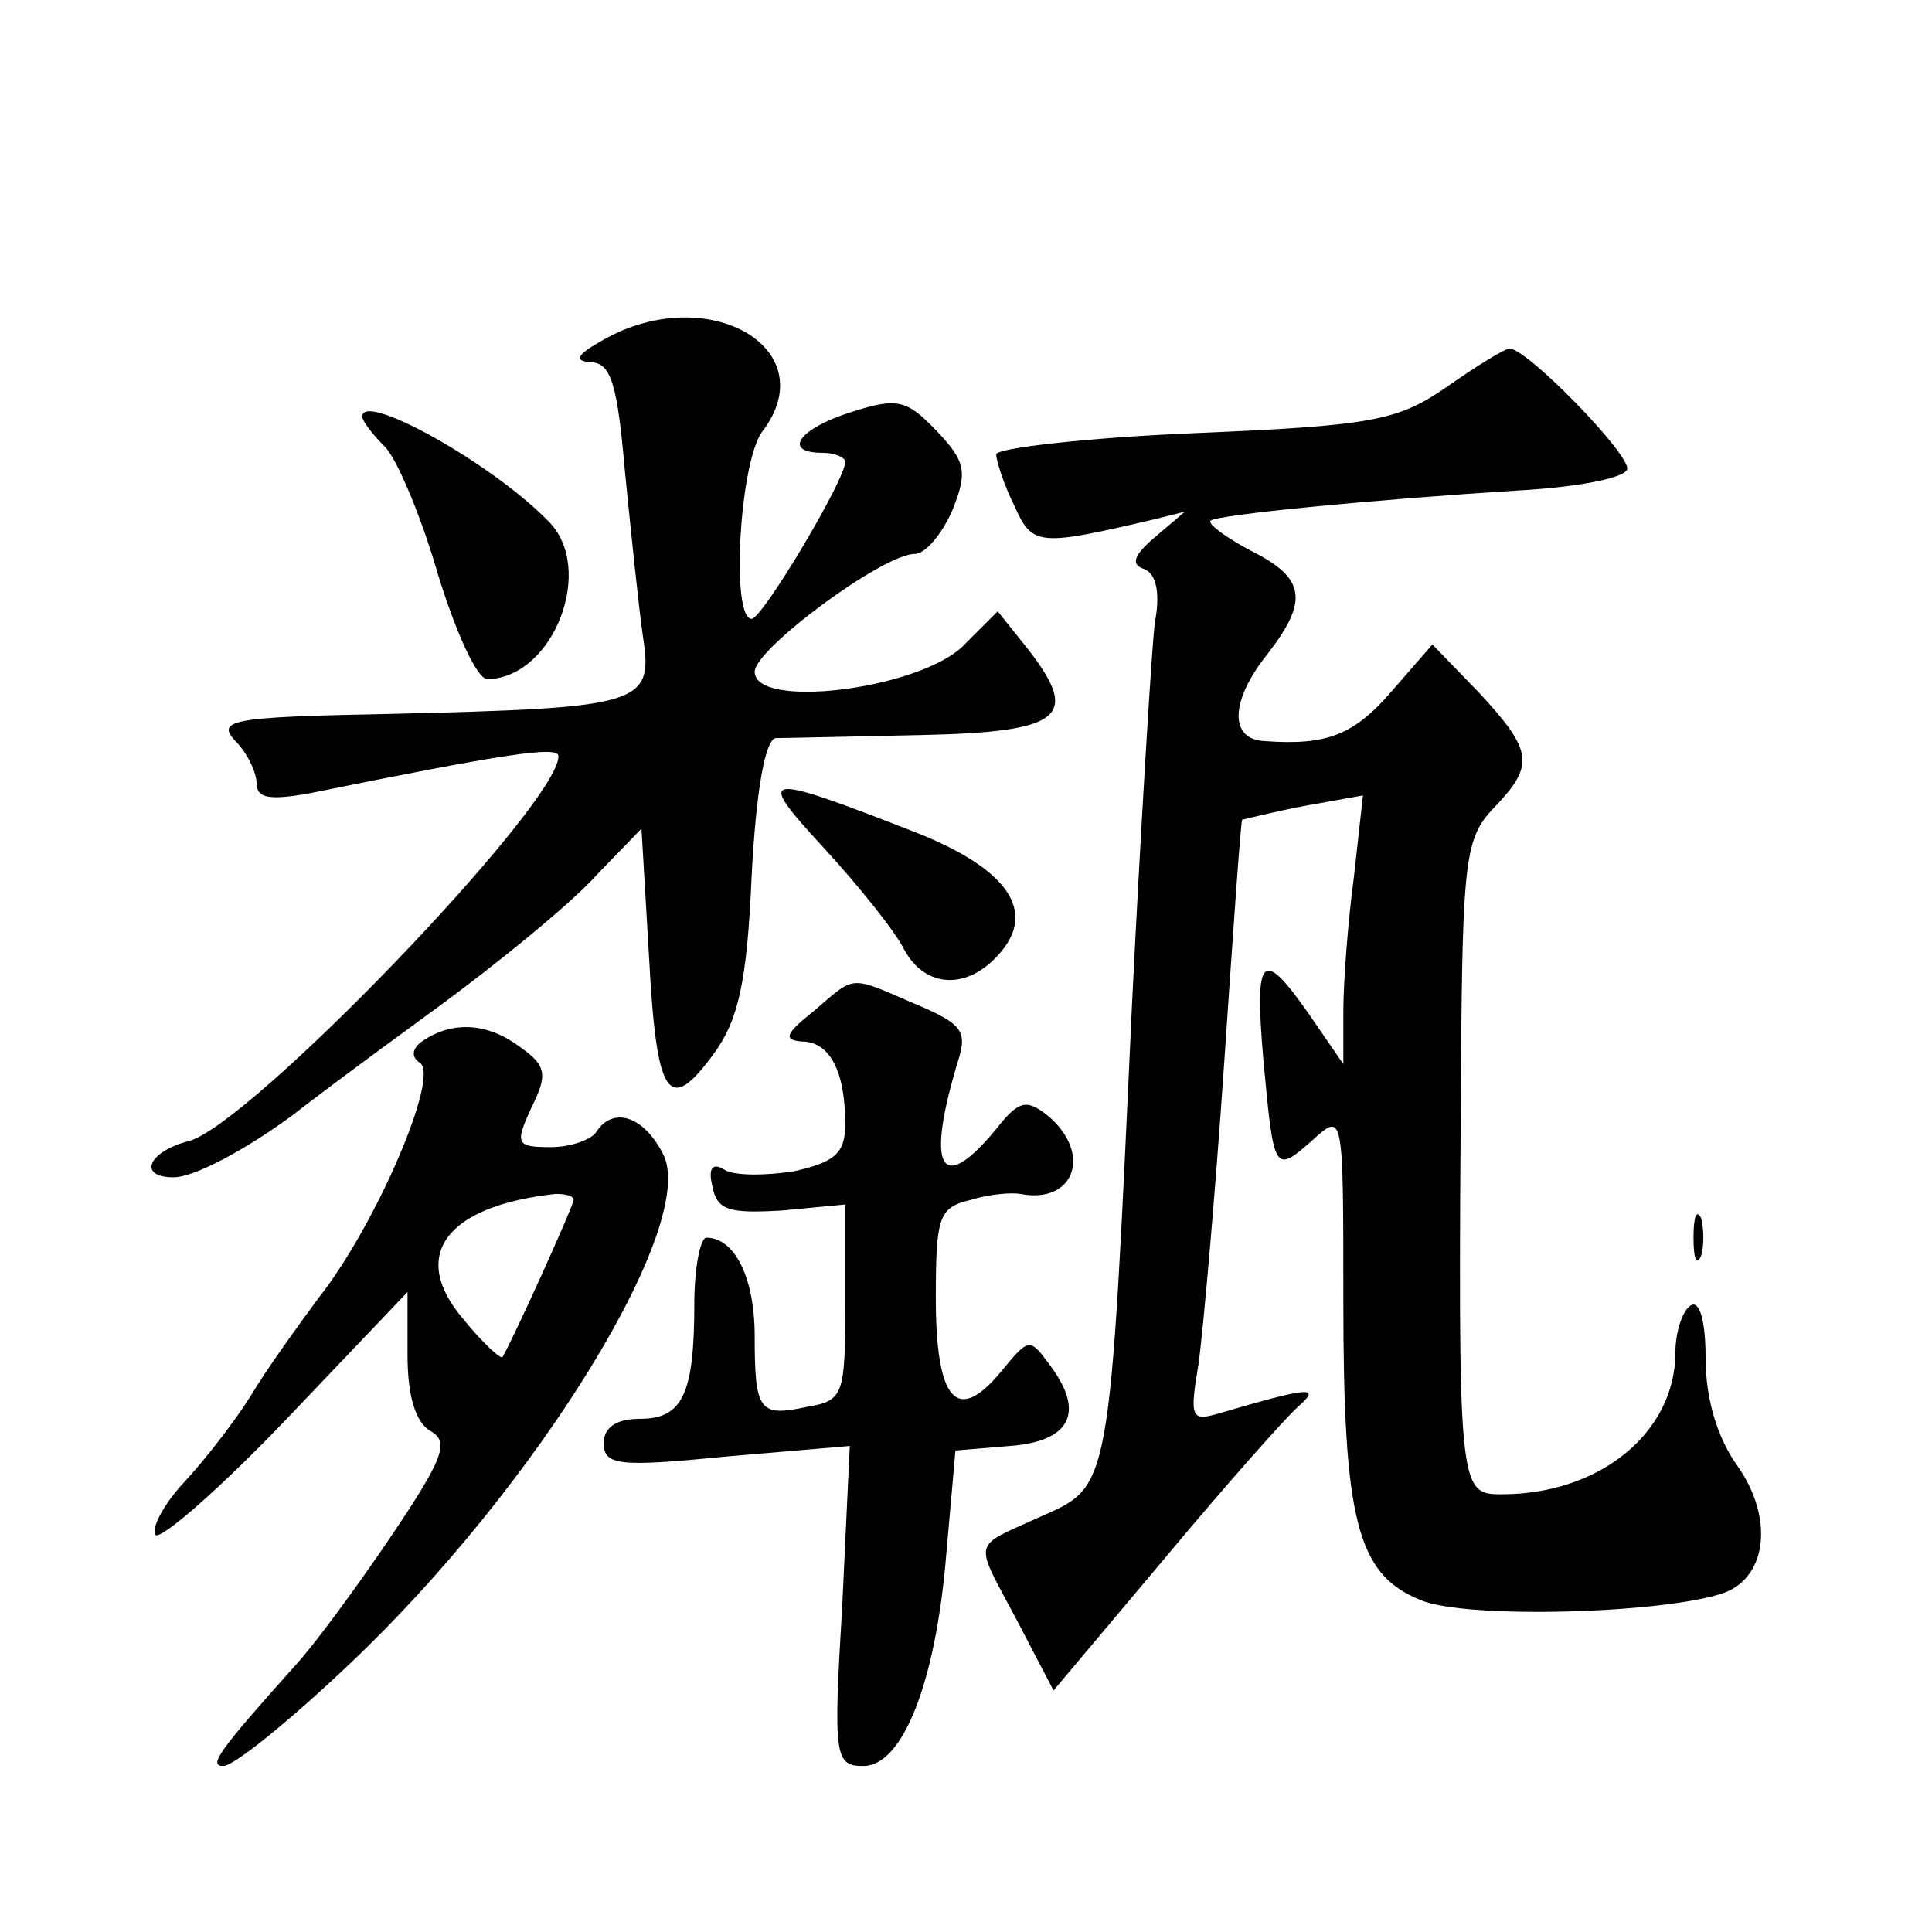
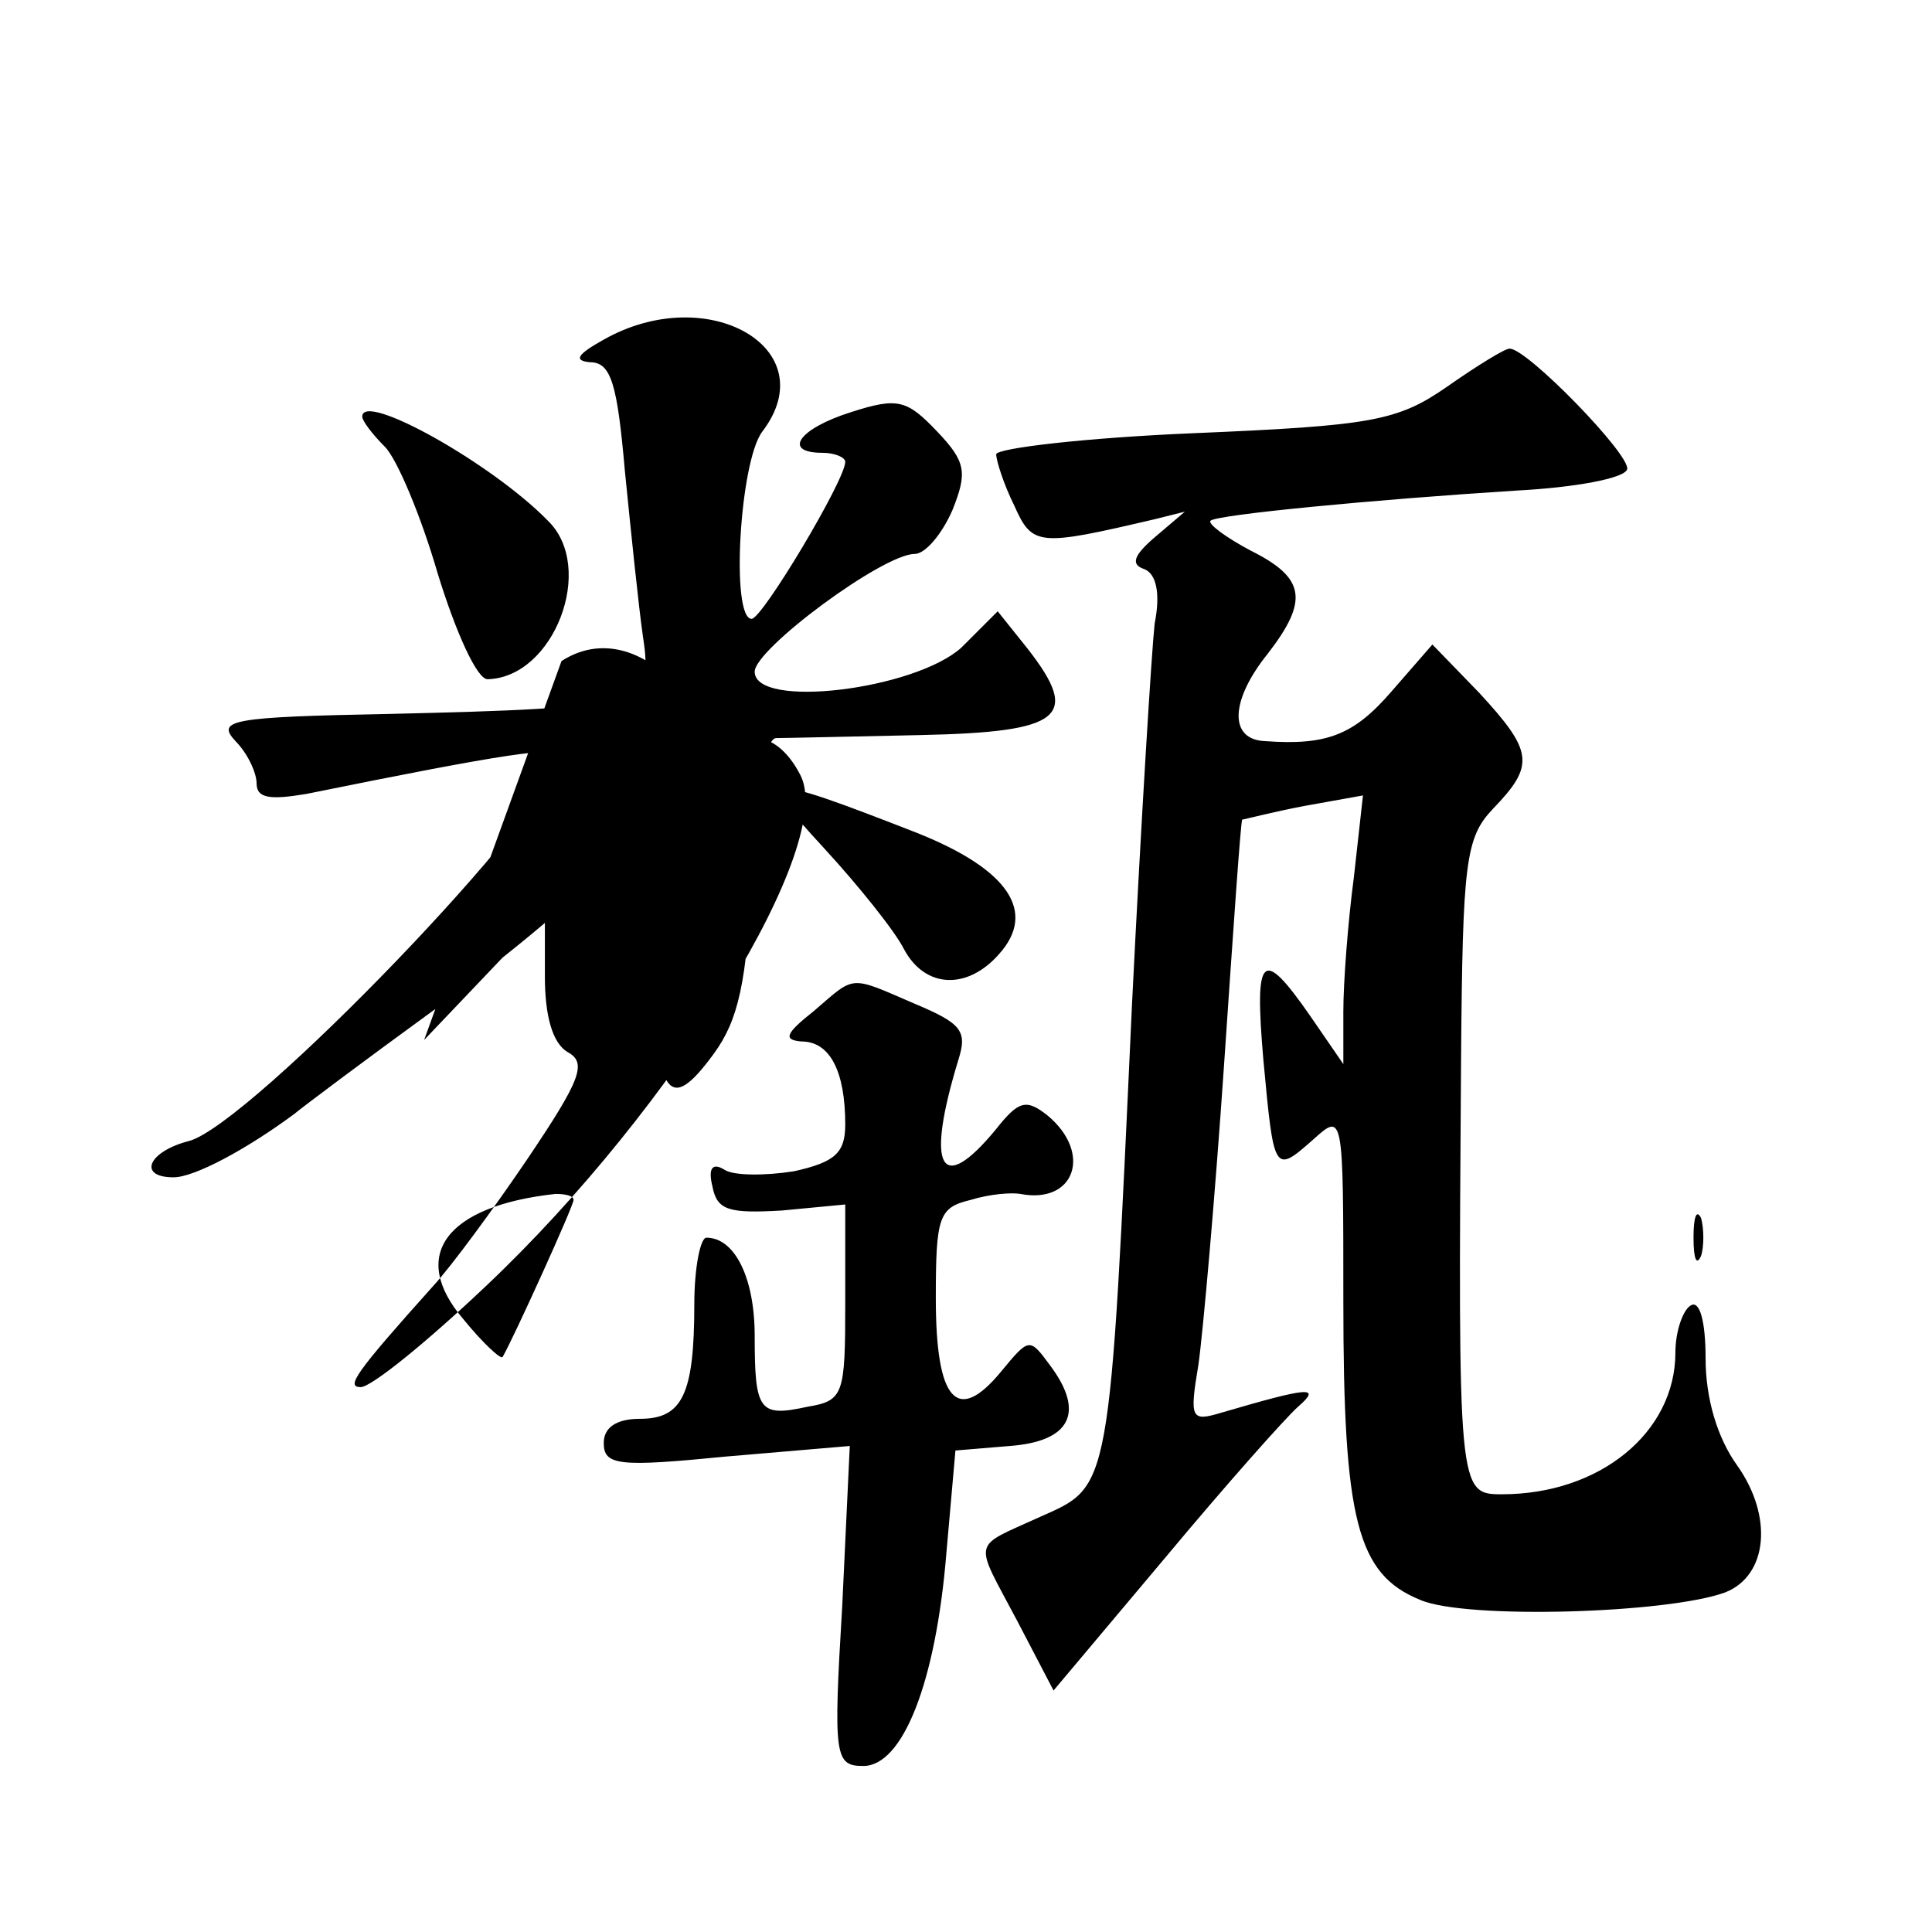
<svg xmlns="http://www.w3.org/2000/svg" version="1.0" width="128pt" height="128pt" viewBox="0 0 128 128" preserveAspectRatio="xMidYMid meet">
  <g transform="translate(0,128) scale(0.1,-0.1)" fill="#0" stroke="none">
-     <path d="M400 1055 c-18 -10 -20 -14 -9 -15 14 0 18 -15 23 -72 4 -40 9 -89 12 -110 7 -45 -1 -47 -168 -51 -105 -2 -115 -4 -102 -18 8 -8 14 -21 14 -28 0 -10 9 -11 33 -7 133 27 167 32 167 25 0 -32 -205 -245 -245 -255 -27 -7 -34 -24 -10 -24 14 0 49 19 80 42 6 5 46 35 90 67 44 32 94 73 110 91 l30 31 5 -85 c5 -94 13 -105 43 -64 16 22 22 47 25 118 3 57 9 90 16 91 6 0 49 1 96 2 94 2 106 12 71 57 l-20 25 -24 -24 c-31 -28 -137 -41 -137 -16 0 15 85 78 106 78 7 0 18 13 25 29 10 25 9 32 -10 52 -20 21 -26 23 -57 13 -35 -11 -46 -27 -19 -27 8 0 15 -3 15 -6 0 -12 -55 -104 -62 -104 -14 0 -8 104 7 124 42 55 -36 100 -105 61z M959 1024 c-33 -23 -50 -26 -168 -31 -72 -3 -131 -10 -131 -14 0 -4 5 -20 12 -34 12 -27 16 -27 93 -9 l20 5 -20 -17 c-14 -12 -16 -18 -7 -21 8 -3 11 -16 7 -36 -2 -18 -9 -131 -15 -252 -15 -326 -14 -319 -61 -340 -46 -21 -44 -14 -15 -69 l24 -46 74 88 c40 48 80 93 88 100 16 14 7 13 -51 -4 -20 -6 -21 -4 -15 32 3 21 11 111 17 199 6 88 11 161 12 162 1 0 20 5 41 9 l39 7 -6 -54 c-4 -30 -7 -70 -7 -89 l0 -35 -22 32 c-32 46 -37 41 -31 -29 7 -75 7 -76 33 -53 20 18 20 18 20 -107 0 -145 9 -181 51 -198 30 -13 164 -9 202 5 28 11 32 50 8 84 -13 18 -21 44 -21 71 0 25 -4 39 -10 35 -5 -3 -10 -17 -10 -31 0 -53 -50 -94 -115 -94 -29 0 -29 2 -27 289 1 130 3 146 21 165 28 29 27 38 -9 77 l-31 32 -27 -31 c-25 -29 -43 -36 -84 -33 -24 1 -23 27 2 58 27 35 25 50 -11 68 -17 9 -29 18 -27 20 4 4 108 14 203 20 38 2 71 8 73 14 3 9 -67 81 -78 80 -3 0 -21 -11 -41 -25z M240 1004 c0 -3 7 -12 15 -20 8 -8 24 -46 35 -84 12 -39 26 -70 33 -70 44 1 72 74 40 105 -37 38 -123 86 -123 69z M546 718 c23 -25 47 -55 53 -67 14 -26 42 -27 63 -3 25 28 6 56 -54 80 -105 41 -108 40 -62 -10z M539 610 c-19 -15 -20 -19 -8 -20 19 0 29 -20 29 -55 0 -19 -7 -25 -34 -31 -19 -3 -40 -3 -46 1 -8 5 -11 1 -8 -11 3 -16 11 -18 46 -16 l42 4 0 -65 c0 -61 -1 -65 -25 -69 -32 -7 -35 -3 -35 47 0 38 -13 65 -32 65 -4 0 -8 -20 -8 -44 0 -60 -8 -76 -36 -76 -16 0 -24 -6 -24 -16 0 -15 10 -16 81 -9 l82 7 -5 -106 c-6 -100 -5 -106 14 -106 26 0 48 55 55 141 l6 68 36 3 c40 3 50 22 27 53 -14 19 -14 19 -33 -4 -29 -35 -43 -19 -43 49 0 54 2 60 23 65 13 4 27 5 33 4 36 -7 48 27 18 52 -14 11 -19 10 -34 -9 -37 -45 -47 -26 -25 46 6 19 2 24 -29 37 -44 19 -39 19 -67 -5z M281 591 c-8 -5 -9 -11 -3 -15 14 -8 -29 -108 -67 -156 -14 -19 -35 -48 -45 -65 -10 -16 -30 -42 -44 -57 -14 -15 -22 -31 -19 -35 4 -3 43 31 87 77 l80 84 0 -42 c0 -26 5 -44 15 -50 13 -7 9 -18 -26 -70 -23 -34 -51 -72 -63 -85 -52 -58 -58 -67 -48 -67 7 0 44 30 83 67 125 118 233 294 208 339 -13 25 -33 31 -44 14 -3 -5 -17 -10 -30 -10 -23 0 -24 2 -13 26 11 22 10 28 -7 40 -21 16 -44 18 -64 5z m99 -106 c0 -4 -40 -92 -47 -104 -1 -2 -13 9 -26 25 -36 42 -12 75 61 83 6 0 12 -1 12 -4z M1122 460 c0 -14 2 -19 5 -12 2 6 2 18 0 25 -3 6 -5 1 -5 -13z" />
+     <path d="M400 1055 c-18 -10 -20 -14 -9 -15 14 0 18 -15 23 -72 4 -40 9 -89 12 -110 7 -45 -1 -47 -168 -51 -105 -2 -115 -4 -102 -18 8 -8 14 -21 14 -28 0 -10 9 -11 33 -7 133 27 167 32 167 25 0 -32 -205 -245 -245 -255 -27 -7 -34 -24 -10 -24 14 0 49 19 80 42 6 5 46 35 90 67 44 32 94 73 110 91 l30 31 5 -85 c5 -94 13 -105 43 -64 16 22 22 47 25 118 3 57 9 90 16 91 6 0 49 1 96 2 94 2 106 12 71 57 l-20 25 -24 -24 c-31 -28 -137 -41 -137 -16 0 15 85 78 106 78 7 0 18 13 25 29 10 25 9 32 -10 52 -20 21 -26 23 -57 13 -35 -11 -46 -27 -19 -27 8 0 15 -3 15 -6 0 -12 -55 -104 -62 -104 -14 0 -8 104 7 124 42 55 -36 100 -105 61z M959 1024 c-33 -23 -50 -26 -168 -31 -72 -3 -131 -10 -131 -14 0 -4 5 -20 12 -34 12 -27 16 -27 93 -9 l20 5 -20 -17 c-14 -12 -16 -18 -7 -21 8 -3 11 -16 7 -36 -2 -18 -9 -131 -15 -252 -15 -326 -14 -319 -61 -340 -46 -21 -44 -14 -15 -69 l24 -46 74 88 c40 48 80 93 88 100 16 14 7 13 -51 -4 -20 -6 -21 -4 -15 32 3 21 11 111 17 199 6 88 11 161 12 162 1 0 20 5 41 9 l39 7 -6 -54 c-4 -30 -7 -70 -7 -89 l0 -35 -22 32 c-32 46 -37 41 -31 -29 7 -75 7 -76 33 -53 20 18 20 18 20 -107 0 -145 9 -181 51 -198 30 -13 164 -9 202 5 28 11 32 50 8 84 -13 18 -21 44 -21 71 0 25 -4 39 -10 35 -5 -3 -10 -17 -10 -31 0 -53 -50 -94 -115 -94 -29 0 -29 2 -27 289 1 130 3 146 21 165 28 29 27 38 -9 77 l-31 32 -27 -31 c-25 -29 -43 -36 -84 -33 -24 1 -23 27 2 58 27 35 25 50 -11 68 -17 9 -29 18 -27 20 4 4 108 14 203 20 38 2 71 8 73 14 3 9 -67 81 -78 80 -3 0 -21 -11 -41 -25z M240 1004 c0 -3 7 -12 15 -20 8 -8 24 -46 35 -84 12 -39 26 -70 33 -70 44 1 72 74 40 105 -37 38 -123 86 -123 69z M546 718 c23 -25 47 -55 53 -67 14 -26 42 -27 63 -3 25 28 6 56 -54 80 -105 41 -108 40 -62 -10z M539 610 c-19 -15 -20 -19 -8 -20 19 0 29 -20 29 -55 0 -19 -7 -25 -34 -31 -19 -3 -40 -3 -46 1 -8 5 -11 1 -8 -11 3 -16 11 -18 46 -16 l42 4 0 -65 c0 -61 -1 -65 -25 -69 -32 -7 -35 -3 -35 47 0 38 -13 65 -32 65 -4 0 -8 -20 -8 -44 0 -60 -8 -76 -36 -76 -16 0 -24 -6 -24 -16 0 -15 10 -16 81 -9 l82 7 -5 -106 c-6 -100 -5 -106 14 -106 26 0 48 55 55 141 l6 68 36 3 c40 3 50 22 27 53 -14 19 -14 19 -33 -4 -29 -35 -43 -19 -43 49 0 54 2 60 23 65 13 4 27 5 33 4 36 -7 48 27 18 52 -14 11 -19 10 -34 -9 -37 -45 -47 -26 -25 46 6 19 2 24 -29 37 -44 19 -39 19 -67 -5z M281 591 l80 84 0 -42 c0 -26 5 -44 15 -50 13 -7 9 -18 -26 -70 -23 -34 -51 -72 -63 -85 -52 -58 -58 -67 -48 -67 7 0 44 30 83 67 125 118 233 294 208 339 -13 25 -33 31 -44 14 -3 -5 -17 -10 -30 -10 -23 0 -24 2 -13 26 11 22 10 28 -7 40 -21 16 -44 18 -64 5z m99 -106 c0 -4 -40 -92 -47 -104 -1 -2 -13 9 -26 25 -36 42 -12 75 61 83 6 0 12 -1 12 -4z M1122 460 c0 -14 2 -19 5 -12 2 6 2 18 0 25 -3 6 -5 1 -5 -13z" />
  </g>
</svg>